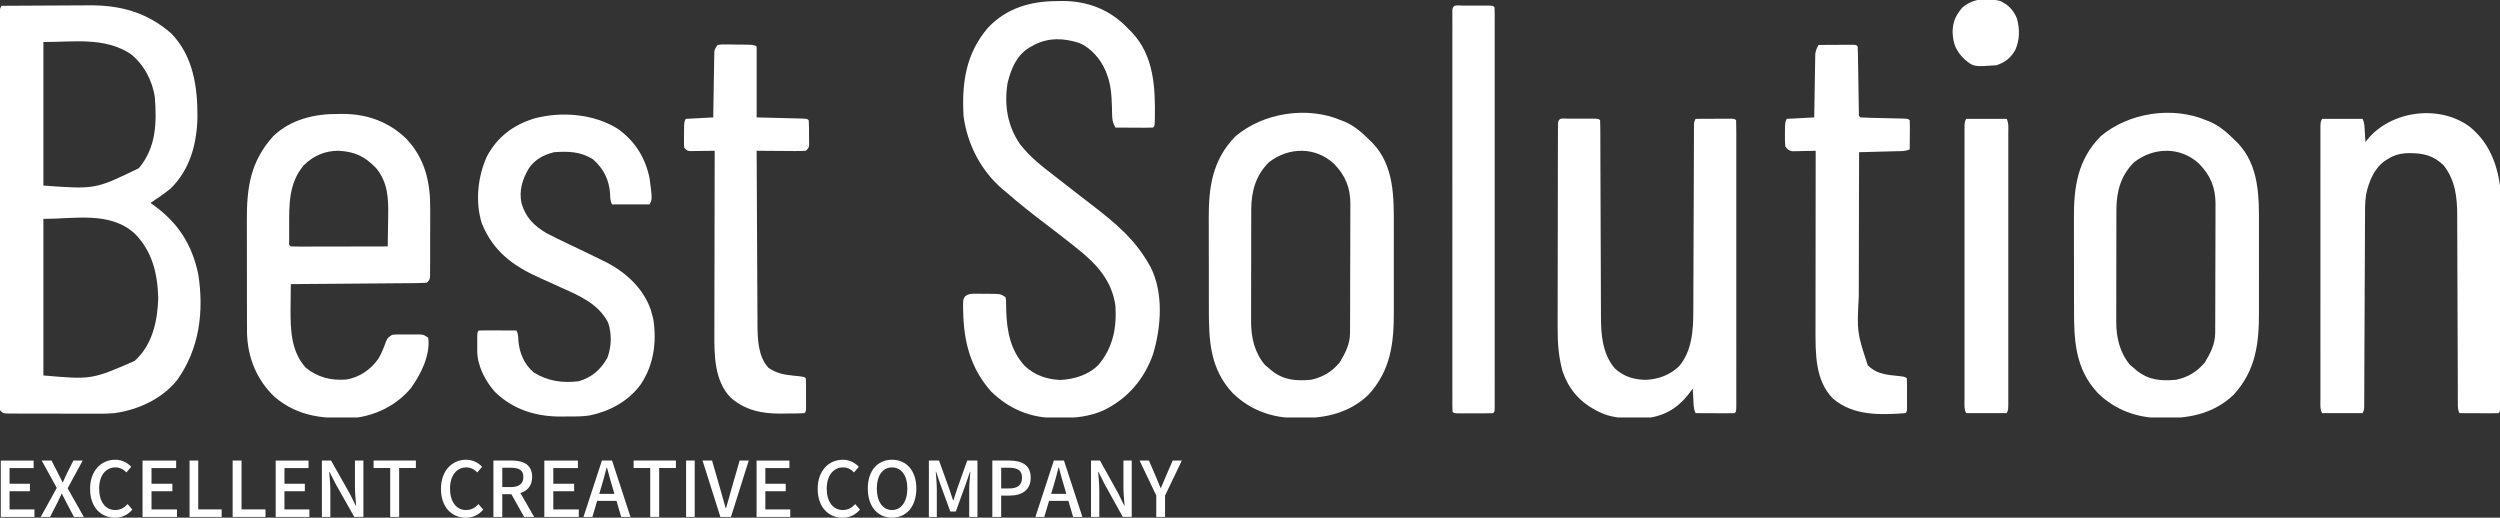
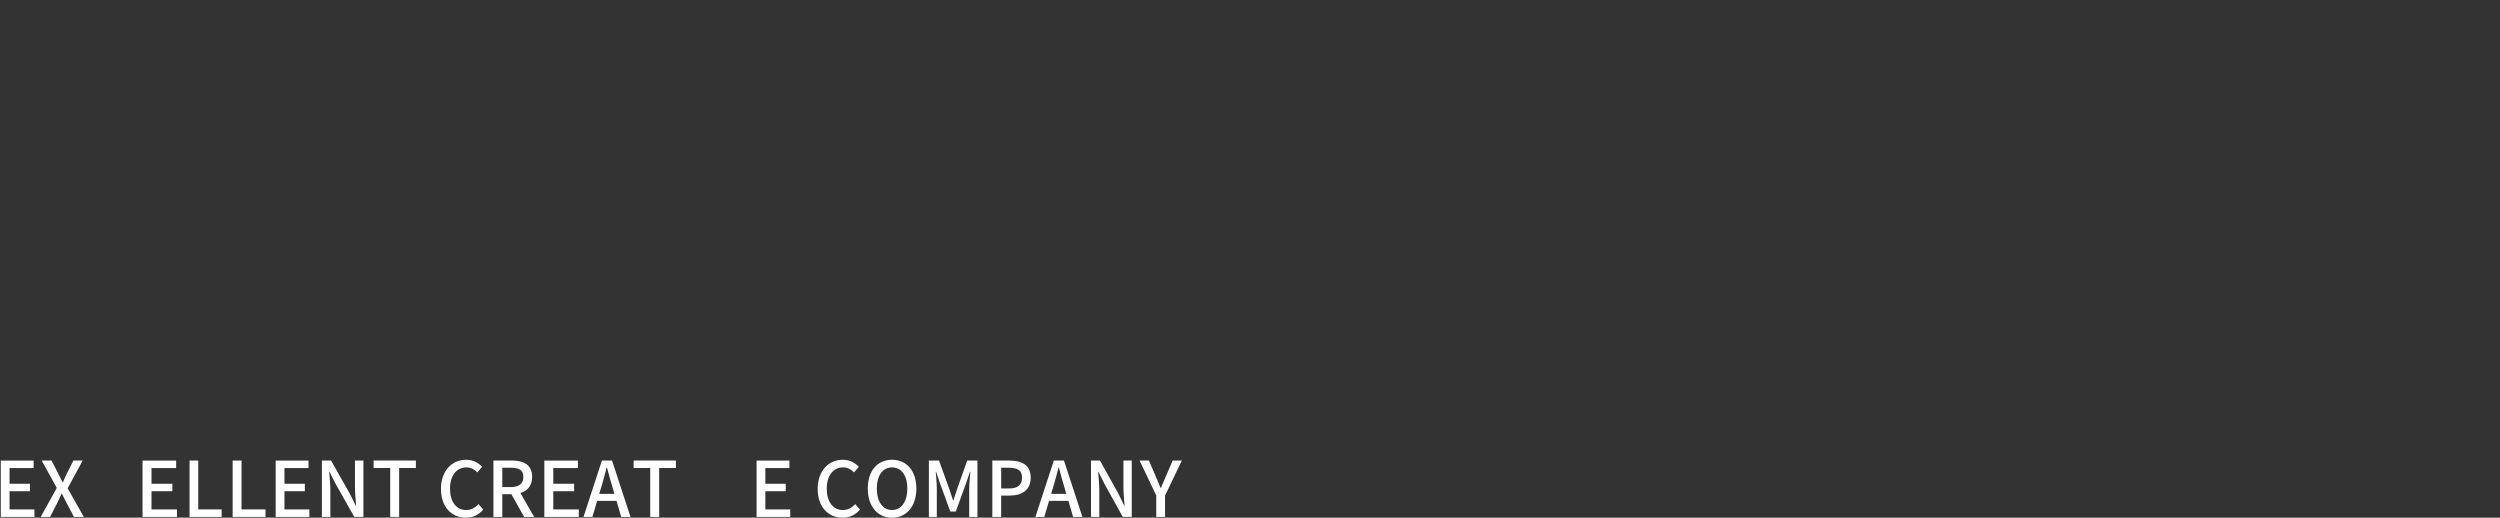
<svg xmlns="http://www.w3.org/2000/svg" width="3192" height="661" xml:space="preserve" overflow="hidden">
  <rect width="100%" height="100%" fill="#333333" stroke="none" />
  <defs>
    <clipPath id="clip0">
      <rect x="829" y="971" width="3192" height="661" />
    </clipPath>
    <clipPath id="clip1">
-       <rect x="829" y="971" width="3192" height="533" />
-     </clipPath>
+       </clipPath>
    <clipPath id="clip2">
      <rect x="829" y="971" width="3192" height="533" />
    </clipPath>
    <clipPath id="clip3">
      <rect x="829" y="971" width="3192" height="533" />
    </clipPath>
  </defs>
  <g clip-path="url(#clip0)" transform="translate(-829 -971)">
    <path d="M830 1559.07 871.933 1559.07 871.933 1568.63 841.189 1568.63 841.189 1588.65 867.217 1588.65 867.217 1598.21 841.189 1598.21 841.189 1621.44 873 1621.44 873 1631 830 1631 830 1559Z" fill="#FFFFFF" fill-rule="evenodd" />
    <path d="M901.477 1593.9 882.217 1559 894.768 1559 903.424 1575.89C905.163 1579.21 906.727 1582.45 908.882 1586.75L909.369 1586.75C911.212 1582.45 912.568 1579.21 914.237 1575.89L922.72 1559 934.609 1559 915.349 1594.46 936 1631 923.45 1631 913.993 1613.13C912.151 1609.43 910.308 1605.8 908.048 1601.4L907.666 1601.4C905.719 1605.8 903.876 1609.43 902.103 1613.13L892.96 1631 881 1631 901.547 1593.87Z" fill="#FFFFFF" fill-rule="evenodd" />
-     <path d="M944 1595.24C944 1571.96 958.176 1558 976.234 1558 985.176 1558 992.143 1562.26 996.51 1567.01L990.41 1574.18C986.736 1570.4 982.265 1567.77 976.442 1567.77 964.103 1567.77 955.576 1578.06 955.576 1594.83 955.576 1611.59 963.548 1622.2 976.165 1622.2 982.75 1622.2 987.706 1619.29 991.969 1614.64L998 1621.71C992.281 1628.29 985.003 1632 975.783 1632 957.829 1632 944.034 1618.63 944.034 1595.24Z" fill="#FFFFFF" fill-rule="evenodd" />
    <path d="M1011 1559.07 1053.91 1559.07 1053.91 1568.63 1022.45 1568.63 1022.45 1588.65 1049.08 1588.65 1049.08 1598.21 1022.45 1598.21 1022.45 1621.44 1055 1621.44 1055 1631 1011 1631 1011 1559Z" fill="#FFFFFF" fill-rule="evenodd" />
    <path d="M1071 1559.03 1082.11 1559.03 1082.11 1621.44 1112 1621.44 1112 1631 1071.03 1631 1071.03 1559Z" fill="#FFFFFF" fill-rule="evenodd" />
    <path d="M1126 1559.03 1137.38 1559.03 1137.38 1621.44 1168 1621.44 1168 1631 1126.04 1631 1126.04 1559Z" fill="#FFFFFF" fill-rule="evenodd" />
    <path d="M1181 1559.07 1222.93 1559.07 1222.93 1568.63 1192.19 1568.63 1192.19 1588.65 1218.22 1588.65 1218.22 1598.21 1192.19 1598.21 1192.19 1621.44 1224 1621.44 1224 1631 1181 1631 1181 1559Z" fill="#FFFFFF" fill-rule="evenodd" />
    <path d="M1240 1559 1251.67 1559 1275.61 1601.26 1283.18 1616.5 1283.68 1616.5C1283.08 1609.07 1282.2 1600.39 1282.2 1592.58L1282.2 1559 1293 1559 1293 1630.97 1281.33 1630.97 1257.39 1588.6 1249.81 1573.57 1249.32 1573.57C1249.92 1581 1250.8 1589.3 1250.8 1597.11L1250.8 1631 1240 1631 1240 1559.03Z" fill="#FFFFFF" fill-rule="evenodd" />
    <path d="M1327.26 1568.56 1306 1568.56 1306 1559 1360 1559 1360 1568.56 1338.64 1568.56 1338.64 1631 1327.22 1631 1327.22 1568.56Z" fill="#FFFFFF" fill-rule="evenodd" />
    <path d="M1392 1595.24C1392 1571.96 1406.18 1558 1424.23 1558 1433.18 1558 1440.14 1562.26 1444.51 1567.01L1438.41 1574.18C1434.74 1570.4 1430.26 1567.77 1424.44 1567.77 1412.1 1567.77 1403.58 1578.06 1403.58 1594.83 1403.58 1611.59 1411.55 1622.2 1424.16 1622.2 1430.75 1622.2 1435.71 1619.29 1439.97 1614.64L1446 1621.71C1440.28 1628.29 1433 1632 1423.78 1632 1405.83 1632 1392.03 1618.63 1392.03 1595.24Z" fill="#FFFFFF" fill-rule="evenodd" />
    <path d="M1459 1559 1482.51 1559C1497.35 1559 1508.46 1564.37 1508.46 1579.9 1508.46 1591.02 1502.5 1597.69 1493.45 1600.51L1511 1631 1498.22 1631 1481.92 1601.98 1470.32 1601.98 1470.32 1631 1459 1631ZM1481.15 1592.91C1491.6 1592.91 1497.24 1588.62 1497.24 1579.93 1497.24 1571.24 1491.6 1568.21 1481.15 1568.21L1470.32 1568.21 1470.32 1592.91Z" fill="#FFFFFF" fill-rule="evenodd" />
    <path d="M1524 1559.07 1566.91 1559.07 1566.91 1568.63 1535.45 1568.63 1535.45 1588.65 1562.08 1588.65 1562.08 1598.21 1535.45 1598.21 1535.45 1621.44 1568 1621.44 1568 1631 1524 1631 1524 1559Z" fill="#FFFFFF" fill-rule="evenodd" />
    <path d="M1597.54 1559 1610.46 1559 1634 1631 1622.14 1631 1616.15 1610.49 1591.44 1610.49 1585.37 1631 1574 1631ZM1594.06 1601.59 1613.46 1601.59 1610.67 1591.93C1608.26 1584.12 1606.12 1576.09 1604.02 1568L1603.53 1568C1601.5 1576.2 1599.3 1584.12 1596.99 1591.93L1594.09 1601.59Z" fill="#FFFFFF" fill-rule="evenodd" />
    <path d="M1659.26 1568.56 1638 1568.56 1638 1559 1692 1559 1692 1568.56 1670.64 1568.56 1670.64 1631 1659.22 1631 1659.22 1568.56Z" fill="#FFFFFF" fill-rule="evenodd" />
-     <path d="M1705 1559 1716 1559 1716 1631 1705 1631Z" fill="#FFFFFF" fill-rule="evenodd" />
-     <path d="M1726.04 1559 1738.15 1559 1748.9 1596.33C1751.36 1604.52 1753.05 1611.57 1755.52 1619.87L1756.01 1619.87C1758.58 1611.57 1760.24 1604.52 1762.63 1596.33L1773.38 1559 1785 1559 1762.32 1631 1748.79 1631 1726 1559Z" fill="#FFFFFF" fill-rule="evenodd" />
    <path d="M1795 1559.07 1836.93 1559.07 1836.93 1568.63 1806.19 1568.63 1806.19 1588.65 1832.22 1588.65 1832.22 1598.21 1806.19 1598.21 1806.19 1621.44 1838 1621.44 1838 1631 1795 1631 1795 1559Z" fill="#FFFFFF" fill-rule="evenodd" />
    <path d="M1873 1595.24C1873 1571.96 1887.18 1558 1905.23 1558 1914.18 1558 1921.14 1562.26 1925.51 1567.01L1919.41 1574.18C1915.74 1570.4 1911.26 1567.77 1905.44 1567.77 1893.1 1567.77 1884.58 1578.06 1884.58 1594.83 1884.58 1611.59 1892.55 1622.2 1905.16 1622.2 1911.75 1622.2 1916.71 1619.29 1920.97 1614.64L1927 1621.71C1921.28 1628.29 1914 1632 1904.78 1632 1886.83 1632 1873.03 1618.63 1873.03 1595.24Z" fill="#FFFFFF" fill-rule="evenodd" />
    <path d="M1937 1594.76C1937 1571.75 1949.68 1558 1967.95 1558 1986.22 1558 1999 1571.79 1999 1594.76 1999 1617.73 1986.22 1632 1967.95 1632 1949.68 1632 1937 1617.73 1937 1594.76ZM1987.5 1594.76C1987.5 1577.99 1979.76 1567.8 1967.95 1567.8 1956.14 1567.8 1948.5 1577.99 1948.5 1594.76 1948.5 1611.53 1956.14 1622.2 1967.95 1622.2 1979.76 1622.2 1987.5 1611.42 1987.5 1594.76Z" fill="#FFFFFF" fill-rule="evenodd" />
    <path d="M2015 1559 2027.94 1559 2041.09 1595.42C2042.76 1600.2 2044.23 1605.08 2045.86 1609.86L2046.35 1609.86C2048.02 1605.08 2049.38 1600.2 2051.01 1595.42L2063.95 1559 2077 1559 2077 1631 2066.49 1631 2066.49 1595.45C2066.49 1589 2067.36 1579.72 2067.95 1573.2L2067.57 1573.2 2061.83 1589.8 2049.38 1624.09 2042.35 1624.09 2029.79 1589.8 2024.15 1573.2 2023.77 1573.2C2024.25 1579.76 2025.12 1589.03 2025.12 1595.45L2025.12 1631 2015 1631Z" fill="#FFFFFF" fill-rule="evenodd" />
    <path d="M2096.03 1559.03 2117.69 1559.03C2133.62 1559.03 2145 1564.62 2145 1580.8 2145 1596.99 2133.62 1603.76 2118.07 1603.76L2107.28 1603.76 2107.28 1631 2096 1631 2096 1559ZM2117.03 1594.69C2128.48 1594.69 2133.93 1590.29 2133.93 1580.8 2133.93 1571.31 2128 1568.21 2116.65 1568.21L2107.31 1568.21 2107.31 1594.69Z" fill="#FFFFFF" fill-rule="evenodd" />
    <path d="M2174.54 1559 2187.46 1559 2211 1631 2199.14 1631 2193.15 1610.49 2168.44 1610.49 2162.37 1631 2151 1631ZM2171.06 1601.59 2190.46 1601.59 2187.67 1591.93C2185.26 1584.12 2183.12 1576.09 2181.02 1568L2180.53 1568C2178.5 1576.2 2176.3 1584.12 2173.99 1591.93L2171.09 1601.59Z" fill="#FFFFFF" fill-rule="evenodd" />
    <path d="M2222 1559 2233.45 1559 2256.94 1601.26 2264.37 1616.5 2264.85 1616.5C2264.27 1609.07 2263.41 1600.39 2263.41 1592.58L2263.41 1559 2274 1559 2274 1630.97 2262.55 1630.97 2239.06 1588.6 2231.63 1573.57 2231.15 1573.57C2231.73 1581 2232.59 1589.3 2232.59 1597.11L2232.59 1631 2222 1631 2222 1559.03Z" fill="#FFFFFF" fill-rule="evenodd" />
    <path d="M2305.36 1603.74 2284 1559 2295.97 1559 2304.19 1578.16C2306.39 1583.54 2308.43 1588.53 2310.84 1594.01L2311.22 1594.01C2313.54 1588.53 2315.85 1583.54 2317.99 1578.16L2326.3 1559 2338 1559 2316.54 1603.74 2316.54 1631 2305.32 1631 2305.32 1603.74Z" fill="#FFFFFF" fill-rule="evenodd" />
    <g clip-path="url(#clip1)">
      <g clip-path="url(#clip2)">
        <g clip-path="url(#clip3)">
          <path d="M0 0C17.858-0.129 35.715-0.227 53.573-0.287 61.868-0.316 70.163-0.355 78.457-0.418 86.482-0.479 94.507-0.512 102.532-0.526 105.573-0.536 108.614-0.556 111.655-0.586 151.706-0.968 185.979 8.342 216.709 35.133 244.97 64.057 250.509 103.646 250.249 142.2 249.464 175.977 240.927 208.258 216.125 232.75 207.885 239.443 199.117 245.378 190.264 251.222 191.671 252.208 193.078 253.194 194.528 254.21 225.52 276.573 243.321 304.237 251.222 341.736 258.821 389.47 252.826 436.861 224.474 476.735 205.074 501.02 174.311 514.977 144.083 519.069 132.936 519.977 121.749 519.809 110.574 519.74 107.43 519.74 104.287 519.74 101.144 519.743 94.618 519.743 88.092 519.724 81.566 519.69 73.192 519.648 64.82 519.648 56.447 519.66 49.984 519.666 43.522 519.654 37.06 519.636 33.97 519.629 30.879 519.626 27.789 519.629 23.497 519.63 19.205 519.607 14.913 519.577 12.999 519.584 12.999 519.584 11.046 519.591 2.27 519.492 2.27 519.492-1.847 515.375-2.308 511.639-2.308 511.639-2.307 506.94-2.315 505.152-2.324 503.365-2.333 501.523-2.323 499.545-2.314 497.568-2.304 495.53-2.308 493.44-2.313 491.35-2.317 489.197-2.328 482.146-2.312 475.095-2.296 468.044-2.296 463.008-2.301 457.972-2.307 452.936-2.316 440.65-2.305 428.364-2.288 416.077-2.269 401.781-2.269 387.485-2.27 373.189-2.271 347.688-2.254 322.187-2.227 296.686-2.201 271.918-2.188 247.151-2.19 222.384-2.19 220.858-2.19 219.333-2.19 217.762-2.19 216.239-2.19 214.716-2.19 213.147-2.191 184.984-2.18 156.82-2.164 128.657-2.158 118.682-2.156 108.708-2.155 98.733-2.154 86.584-2.146 74.435-2.129 62.286-2.12 56.083-2.116 49.88-2.117 43.677-2.118 36.964-2.108 30.252-2.094 23.539-2.097 21.562-2.1 19.584-2.103 17.546-2.097 15.759-2.091 13.972-2.085 12.13-2.084 10.579-2.082 9.028-2.081 7.43-1.847 3.694-1.847 3.694 0 0ZM53.569 46.181C53.569 106.529 53.569 166.878 53.569 229.056 119.92 233.874 119.92 233.874 175.486 206.889 197.535 180.529 198.457 149.19 195.806 116.375 192.873 95.402 181.357 73.896 164.403 60.958 130.978 39.675 92.234 46.181 53.569 46.181ZM53.569 271.542C53.569 337.377 53.569 403.212 53.569 471.042 115.125 476.375 115.125 476.375 169.944 452.569 171.216 451.372 172.488 450.174 173.798 448.94 193.538 428.649 199.4 399.903 200.193 372.331 199.346 341.405 192.629 312.999 170.45 290.468 138.658 261.508 93.786 271.542 53.569 271.542Z" fill="#FFFFFF" transform="matrix(1 0 0 1.002 830.847 978.403)" />
          <path d="M0 0C2.063-0.038 4.127-0.076 6.252-0.115 37.166-0.259 64.942 9.648 87.31 31.432 89.296 33.475 89.296 33.475 91.322 35.559 92.494 36.693 93.665 37.826 94.872 38.994 123.946 69.097 125.614 109.604 125.012 148.932 124.819 159.076 124.819 159.076 122.725 161.17 119.166 161.332 115.601 161.368 112.038 161.351 108.797 161.342 108.797 161.342 105.49 161.332 103.215 161.317 100.94 161.302 98.596 161.286 95.172 161.273 95.172 161.273 91.679 161.26 86.018 161.238 80.358 161.208 74.697 161.17 71.439 155.526 70.529 151.374 70.433 144.884 70.369 142.324 70.369 142.324 70.304 139.712 70.25 137.018 70.25 137.018 70.194 134.27 69.712 119.806 69.028 106.419 63.614 92.823 63.145 91.558 62.675 90.294 62.192 88.991 55.859 74.272 43.636 59.661 28.668 53.432 9.356 47.164-10.187 46.205-28.704 55.597-29.938 56.3-31.171 57.002-32.442 57.726-33.599 58.371-34.756 59.016-35.949 59.681-52.007 69.814-58.629 86.641-63.022 104.339-67.506 132.185-63.334 158.736-47.27 182.204-34.736 198.36-19.037 210.675-2.902 222.983 2.513 227.129 7.885 231.329 13.262 235.525 23.441 243.466 33.64 251.379 43.897 259.219 73.053 281.533 98.897 302.634 117.183 334.809 117.998 336.226 118.812 337.643 119.651 339.102 136.393 372.146 133.058 415.945 122.602 450.26 111.085 482.493 89.8 506.988 58.808 521.833 40.919 529.393 24.185 531.248 4.849 531.192 1.804 531.236 1.804 531.236-1.302 531.282-33.521 531.301-61.059 519.915-84.164 497.365-110.449 467.763-119.104 433.62-119.723 395.075-119.763 393.6-119.803 392.126-119.843 390.607-119.903 380.068-119.903 380.068-117.055 375.962-112.555 372.777-109.564 372.912-104.079 372.93-101.268 372.931-101.268 372.931-98.401 372.933-96.446 372.963-94.491 372.993-92.477 373.023-90.522 373.017-88.567 373.012-86.552 373.005-71.974 373.107-71.974 373.107-65.692 377.295-64.981 380.754-64.981 380.754-64.941 384.958-64.905 386.5-64.869 388.042-64.831 389.631-64.8 392.097-64.8 392.097-64.768 394.613-63.931 420.511-59.288 445.334-41.021 464.988-28.265 476.835-12.693 482.218 4.661 482.767 22.096 481.848 39.713 476.449 52.53 464.115 71.428 442.014 76.431 416.849 74.697 388.378 70.159 355.488 49.768 334.099 24.822 314.49 22.941 312.992 21.06 311.494 19.122 309.951 7.706 300.89-3.849 292.027-15.473 283.236-32.029 270.704-48.209 257.955-63.845 244.295-66.273 242.302-66.273 242.302-68.751 240.269-96.818 216.62-114.456 182.709-119.261 146.392-121.587 104.085-116.387 66.803-87.859 33.712-63.9 8.682-33.678 0.152 0 0Z" fill="#FFFFFF" transform="matrix(1 0 0 1.002 2178.51 972.388)" />
-           <path d="M0 0C2.005-0.021 4.01-0.043 6.076-0.065 36.657 0.045 64.47 10.153 86.61 31.641 110.477 57.007 117.297 86.822 117.046 120.95 117.045 123.56 117.046 126.17 117.049 128.78 117.049 134.198 117.03 139.615 116.996 145.033 116.954 151.982 116.953 158.93 116.966 165.878 116.972 171.244 116.96 176.609 116.941 181.975 116.934 184.54 116.932 187.104 116.935 189.669 116.936 193.231 116.91 196.794 116.882 200.356 116.87 203.394 116.87 203.394 116.857 206.493 116.375 211.276 116.375 211.276 112.681 214.97 107.174 215.373 101.833 215.546 96.322 215.559 94.627 215.578 92.933 215.597 91.188 215.616 85.571 215.673 79.954 215.704 74.336 215.735 70.448 215.77 66.561 215.806 62.673 215.844 52.427 215.939 42.181 216.012 31.934 216.08 21.484 216.154 11.034 216.249 0.584 216.341-19.93 216.52-40.444 216.676-60.958 216.818-61.051 223.973-61.117 231.128-61.161 238.284-61.188 241.88-61.235 245.476-61.283 249.072-61.416 275.219-60.517 302.846-41.909 323.257-26.615 335.754-9.386 339.924 9.979 338.381 26.963 335.545 40.771 325.882 50.748 312.101 54.951 304.996 57.888 297.538 60.699 289.79 62.806 285.165 62.806 285.165 68.347 281.47 72.619 280.992 72.619 280.992 77.583 280.98 79.374 280.975 81.165 280.97 83.01 280.965 84.876 280.98 86.743 280.994 88.667 281.009 90.534 280.994 92.4 280.98 94.324 280.965 97.01 280.973 97.01 280.973 99.75 280.98 101.388 280.984 103.027 280.988 104.714 280.992 108.986 281.47 108.986 281.47 114.528 285.165 117.39 307.585 105 331.888 92.231 349.572 74.9 370.01 50.522 382.949 24.014 386.762-15.177 389.213-50.702 386.903-81.74 360.439-104.462 338.833-115.971 310.652-116.857 279.367-116.884 276.077-116.891 272.787-116.882 269.497-116.892 267.68-116.901 265.863-116.911 263.991-116.936 258.048-116.935 252.106-116.931 246.164-116.938 241.989-116.946 237.814-116.955 233.64-116.968 224.912-116.968 216.185-116.958 207.458-116.947 196.334-116.979 185.212-117.022 174.089-117.049 165.472-117.05 156.856-117.045 148.239-117.046 144.141-117.055 140.043-117.074 135.945-117.243 93.825-112.615 60.638-83.363 28.271-60.904 6.729-30.159-0.322 0 0ZM-44.42 65.36C-63.519 88.132-63.128 114.779-63.036 143.044-63.044 145.324-63.051 147.604-63.058 149.953-63.056 152.114-63.053 154.275-63.051 156.502-63.049 158.464-63.047 160.426-63.045 162.448-63.313 166.847-63.313 166.847-60.958 168.79-57.105 168.964-53.245 169.007-49.388 169-48.18 169-46.973 169-45.729 169-41.721 168.999-37.713 168.985-33.705 168.97-30.932 168.967-28.16 168.964-25.388 168.962-18.078 168.955-10.769 168.937-3.459 168.917 3.994 168.898 11.448 168.889 18.902 168.88 33.536 168.86 48.171 168.829 62.806 168.79 62.99 159.428 63.123 150.068 63.211 140.705 63.248 137.529 63.298 134.353 63.363 131.177 63.814 108.352 63.273 87.581 48.028 69.04 33.216 53.788 21.057 48.108-0.094 46.888-17.309 46.842-32.079 53.254-44.42 65.36Z" fill="#FFFFFF" transform="matrix(1 0 0 1.002 1261.25 1116.51)" />
          <path d="M0 0C1.645 0.648 3.291 1.295 4.986 1.963 17.678 7.56 27.192 16.142 36.944 25.861 37.99 26.864 39.035 27.866 40.112 28.899 67.86 57.972 67.357 97.976 67.236 135.374 67.24 139.497 67.245 143.62 67.252 147.742 67.26 156.339 67.249 164.935 67.222 173.531 67.191 184.484 67.209 195.437 67.242 206.39 67.262 214.889 67.256 223.388 67.242 231.888 67.238 235.924 67.242 239.96 67.255 243.996 67.357 284.361 63.299 318.515 35.047 349.543 11.496 372.261-18.93 379.7-50.799 379.373-52.892 379.395-54.985 379.416-57.141 379.438-88.02 379.332-115.937 369.468-138.332 347.732-167.609 316.616-168.968 280.376-168.898 239.865-168.907 235.534-168.916 231.203-168.927 226.872-168.944 217.827-168.94 208.782-168.921 199.736-168.9 188.212-168.937 176.688-168.991 165.163-169.025 156.228-169.025 147.293-169.014 138.358-169.014 134.112-169.025 129.866-169.048 125.62-169.236 85.199-164.533 50.446-134.847 20.319-99.281-9.747-43.224-18.378 0 0ZM-92.361 53.569C-109.129 70.337-114.669 90.466-114.799 113.669-114.798 115.165-114.797 116.661-114.796 118.203-114.802 119.815-114.809 121.426-114.815 123.087-114.832 128.385-114.836 133.683-114.838 138.982-114.844 142.688-114.85 146.394-114.857 150.1-114.868 157.859-114.871 165.618-114.87 173.377-114.87 183.283-114.895 193.189-114.927 203.096-114.948 210.749-114.951 218.401-114.95 226.054-114.952 229.705-114.961 233.355-114.975 237.006-114.993 242.128-114.988 247.25-114.976 252.372-114.987 253.857-114.997 255.342-115.008 256.872-114.898 277.082-110.562 295.978-97.326 311.719-94.868 313.776-94.868 313.776-92.361 315.875-91.235 316.825-90.109 317.775-88.948 318.754-73.535 331.138-58.164 332.308-38.792 330.653-23.632 327.57-11.736 320.391-1.847 308.486 5.343 296.678 11.286 285.079 11.343 271.083 11.353 269.53 11.364 267.977 11.375 266.376 11.377 264.687 11.379 262.999 11.381 261.258 11.39 259.467 11.399 257.676 11.409 255.831 11.436 249.903 11.448 243.975 11.459 238.046 11.469 233.918 11.48 229.79 11.491 225.662 11.51 217 11.521 208.339 11.527 199.677 11.537 188.608 11.582 177.541 11.634 166.472 11.669 157.94 11.678 149.408 11.681 140.875 11.687 136.797 11.701 132.719 11.726 128.64 11.757 122.916 11.754 117.192 11.742 111.467 11.759 109.801 11.776 108.134 11.793 106.417 11.658 85.543 5.429 70.422-9.027 55.518-32.608 33.373-67.24 33.852-92.361 53.569Z" fill="#FFFFFF" transform="matrix(1 0 0 1.002 3646.01 1124.61)" />
          <path d="M0 0C1.645 0.648 3.291 1.295 4.986 1.963 17.678 7.56 27.192 16.142 36.944 25.861 37.99 26.864 39.035 27.866 40.112 28.899 67.86 57.972 67.357 97.976 67.236 135.374 67.24 139.497 67.245 143.62 67.252 147.742 67.26 156.339 67.249 164.935 67.222 173.531 67.191 184.484 67.209 195.437 67.242 206.39 67.262 214.889 67.256 223.388 67.242 231.888 67.238 235.924 67.242 239.96 67.255 243.996 67.357 284.361 63.299 318.515 35.047 349.543 11.496 372.261-18.93 379.7-50.799 379.373-52.892 379.395-54.985 379.416-57.141 379.438-88.02 379.332-115.937 369.468-138.332 347.732-167.609 316.616-168.968 280.376-168.898 239.865-168.907 235.534-168.916 231.203-168.927 226.872-168.944 217.827-168.94 208.782-168.921 199.736-168.9 188.212-168.937 176.688-168.991 165.163-169.025 156.228-169.025 147.293-169.014 138.358-169.014 134.112-169.025 129.866-169.048 125.62-169.236 85.199-164.533 50.446-134.847 20.319-99.281-9.747-43.224-18.378 0 0ZM-92.361 53.569C-109.129 70.337-114.669 90.466-114.799 113.669-114.798 115.165-114.797 116.661-114.796 118.203-114.802 119.815-114.809 121.426-114.815 123.087-114.832 128.385-114.836 133.683-114.838 138.982-114.844 142.688-114.85 146.394-114.857 150.1-114.868 157.859-114.871 165.618-114.87 173.377-114.87 183.283-114.895 193.189-114.927 203.096-114.948 210.749-114.951 218.401-114.95 226.054-114.952 229.705-114.961 233.355-114.975 237.006-114.993 242.128-114.988 247.25-114.976 252.372-114.987 253.857-114.997 255.342-115.008 256.872-114.898 277.082-110.562 295.978-97.326 311.719-94.868 313.776-94.868 313.776-92.361 315.875-91.235 316.825-90.109 317.775-88.948 318.754-73.535 331.138-58.164 332.308-38.792 330.653-23.632 327.57-11.736 320.391-1.847 308.486 5.343 296.678 11.286 285.079 11.343 271.083 11.353 269.53 11.364 267.977 11.375 266.376 11.377 264.687 11.379 262.999 11.381 261.258 11.39 259.467 11.399 257.676 11.409 255.831 11.436 249.903 11.448 243.975 11.459 238.046 11.469 233.918 11.48 229.79 11.491 225.662 11.51 217 11.521 208.339 11.527 199.677 11.537 188.608 11.582 177.541 11.634 166.472 11.669 157.94 11.678 149.408 11.681 140.875 11.687 136.797 11.701 132.719 11.726 128.64 11.757 122.916 11.754 117.192 11.742 111.467 11.759 109.801 11.776 108.134 11.793 106.417 11.658 85.543 5.429 70.422-9.027 55.518-32.608 33.373-67.24 33.852-92.361 53.569Z" fill="#FFFFFF" transform="matrix(1 0 0 1.002 2541.38 1124.61)" />
          <path d="M0 0C23.781 19.334 34.443 45.014 38.763 75.022 38.925 79.106 38.996 83.195 38.997 87.282 39.005 90.938 39.005 90.938 39.013 94.668 39.01 97.346 39.006 100.025 39.002 102.703 39.004 105.541 39.008 108.379 39.012 111.217 39.02 118.902 39.017 126.588 39.011 134.274 39.006 142.315 39.011 150.356 39.014 158.397 39.017 171.89 39.012 185.382 39.004 198.874 38.994 214.492 38.997 230.11 39.007 245.728 39.015 259.132 39.017 272.535 39.012 285.939 39.009 293.948 39.008 301.956 39.015 309.965 39.02 317.483 39.016 325.002 39.005 332.521 39.003 335.287 39.004 338.054 39.008 340.82 39.013 344.581 39.005 348.341 38.997 352.101 38.996 355.264 38.996 355.264 38.995 358.492 38.763 363.188 38.763 363.188 36.916 365.036 33.222 365.197 29.522 365.233 25.825 365.216 23.581 365.21 21.337 365.204 19.024 365.198 16.661 365.182 14.298 365.167 11.863 365.151 9.492 365.143 7.122 365.134 4.679 365.126-1.2 365.104-7.08 365.073-12.959 365.036-15.435 360.085-15.048 356.283-15.062 350.737-15.072 348.479-15.082 346.222-15.092 343.895-15.094 341.379-15.096 338.863-15.098 336.347-15.107 333.707-15.116 331.067-15.126 328.427-15.147 322.731-15.163 317.036-15.175 311.34-15.194 302.317-15.232 293.294-15.273 284.271-15.387 258.609-15.487 232.946-15.548 207.284-15.582 193.119-15.636 178.954-15.711 164.789-15.749 157.299-15.778 149.809-15.782 142.319-15.786 135.256-15.816 128.194-15.864 121.132-15.877 118.555-15.882 115.979-15.875 113.403-15.827 90.025-18.338 68.029-33.279 49.161-46.39 36.547-59.718 33.63-77.525 33.707-88.339 33.978-96.324 35.836-105.321 41.772-106.468 42.491-107.616 43.21-108.798 43.951-122.348 53.864-128.83 70.572-132.252 86.526-133.846 97.027-133.585 107.634-133.589 118.233-133.603 120.886-133.618 123.54-133.636 126.193-133.669 131.875-133.692 137.556-133.705 143.238-133.726 152.218-133.773 161.198-133.824 170.178-133.901 184.369-133.961 198.561-134.013 212.752-134.108 238.206-134.222 263.66-134.356 289.113-134.402 298.046-134.438 306.978-134.465 315.911-134.484 321.451-134.51 326.991-134.538 332.532-134.55 335.107-134.558 337.682-134.563 340.257-134.57 343.761-134.589 347.266-134.609 350.77-134.616 352.734-134.623 354.698-134.63 356.721-134.876 361.341-134.876 361.341-136.723 365.036-153.792 365.036-170.86 365.036-188.446 365.036-191.31 359.307-190.546 353.253-190.527 346.966-190.53 345.465-190.533 343.963-190.536 342.416-190.543 337.356-190.538 332.296-190.532 327.236-190.534 323.62-190.538 320.004-190.542 316.388-190.55 306.545-190.547 296.702-190.541 286.86-190.536 276.578-190.541 266.297-190.543 256.016-190.547 238.748-190.542 221.479-190.534 204.211-190.524 184.222-190.527 164.233-190.537 144.244-190.545 127.108-190.547 109.973-190.542 92.837-190.539 82.591-190.538 72.345-190.545 62.099-190.55 52.468-190.546 42.838-190.535 33.207-190.533 29.664-190.534 26.121-190.538 22.578-190.543 17.758-190.537 12.938-190.527 8.119-190.531 6.702-190.536 5.285-190.54 3.825-190.504-5.834-190.504-5.834-188.446-9.95-171.377-9.95-154.309-9.95-136.723-9.95-133.988-4.48-134.224 0.828-133.837 6.905-133.605 10.456-133.605 10.456-133.368 14.078-133.256 15.902-133.144 17.726-133.029 19.605-132.331 18.688-131.633 17.772-130.915 16.827-100.697-20.468-39.039-28.709 0 0Z" fill="#FFFFFF" transform="matrix(1 0 0 1.002 3982.24 1132.73)" />
          <path d="M0 0C2.236-0.002 4.472-0.005 6.776-0.007 9.131-7.21525e-05 11.486 0.007 13.912 0.014 17.444 0.004 17.444 0.004 21.048-0.007 24.402-0.004 24.402-0.004 27.824 0 29.892 0.002 31.96 0.004 34.091 0.006 38.849 0.245 38.849 0.245 40.697 2.093 40.885 5.568 40.943 9.051 40.952 12.532 40.962 14.8 40.972 17.068 40.982 19.405 40.984 21.943 40.986 24.48 40.988 27.017 40.997 29.672 41.006 32.327 41.016 34.982 41.037 40.716 41.053 46.45 41.065 52.184 41.084 61.27 41.122 70.355 41.163 79.44 41.277 105.283 41.377 131.125 41.438 156.967 41.472 171.227 41.526 185.487 41.601 199.747 41.639 207.287 41.668 214.828 41.672 222.368 41.676 229.483 41.706 236.596 41.754 243.71 41.767 246.303 41.772 248.897 41.765 251.49 41.717 275.036 43.577 299.142 59.169 317.968 70.874 328.753 83.662 332.64 99.368 332.796 115.465 331.92 129.334 326.812 141.255 315.774 158.09 296.245 159.745 269.27 159.688 244.742 159.702 242.105 159.718 239.469 159.736 236.833 159.779 229.747 159.789 222.661 159.793 215.575 159.803 208.139 159.846 200.703 159.886 193.267 159.957 179.213 160.002 165.159 160.036 151.105 160.098 125.885 160.204 100.665 160.321 75.446 160.36 66.598 160.389 57.75 160.407 48.903 160.42 43.419 160.44 37.935 160.462 32.452 160.47 29.903 160.476 27.355 160.478 24.807 160.48 21.339 160.495 17.871 160.511 14.403 160.516 12.46 160.521 10.517 160.525 8.516 160.766 3.94 160.766 3.94 162.613 0.245 170.887 0.192 179.161 0.159 187.435 0.13 189.799 0.114 192.162 0.099 194.597 0.083 197.963 0.074 197.963 0.074 201.398 0.065 203.478 0.055 205.557 0.046 207.7 0.036 212.488 0.245 212.488 0.245 214.335 2.093 214.52 6.877 214.584 11.612 214.57 16.398 214.574 18.673 214.574 18.673 214.579 20.993 214.586 26.114 214.58 31.235 214.575 36.356 214.577 40.012 214.58 43.667 214.584 47.322 214.593 57.279 214.589 67.237 214.584 77.194 214.579 87.589 214.583 97.985 214.586 108.38 214.59 125.841 214.585 143.302 214.576 160.763 214.566 180.982 214.57 201.201 214.58 221.42 214.588 238.745 214.589 256.07 214.584 273.396 214.582 283.758 214.581 294.121 214.587 304.484 214.593 314.223 214.589 323.963 214.578 333.703 214.576 337.289 214.576 340.874 214.581 344.46 214.586 349.333 214.579 354.206 214.57 359.079 214.576 361.236 214.576 361.236 214.583 363.437 214.546 373.173 214.546 373.173 212.488 375.231 208.794 375.393 205.095 375.429 201.398 375.412 199.153 375.406 196.909 375.4 194.597 375.394 192.234 375.378 189.87 375.363 187.435 375.347 185.065 375.339 182.694 375.33 180.252 375.322 174.372 375.3 168.493 375.269 162.613 375.231 159.804 369.612 160.075 363.63 159.727 357.452 159.647 356.147 159.567 354.842 159.485 353.498 159.289 350.275 159.103 347.052 158.919 343.829 158.269 344.767 157.619 345.705 156.949 346.672 143.862 364.918 128 376.92 105.349 380.773 83.108 382.299 59.145 383.757 38.849 373.384 36.428 372.177 36.428 372.177 33.957 370.945 13.648 359.784 0.161 343.765-7.331 321.662-12.452 302.973-13.659 285.208-13.531 265.933-13.533 263.038-13.537 260.144-13.543 257.249-13.552 249.477-13.527 241.704-13.496 233.931-13.468 225.774-13.47 217.618-13.469 209.461-13.462 195.796-13.434 182.131-13.392 168.466-13.339 150.907-13.32 133.348-13.312 115.789-13.304 100.68-13.281 85.572-13.256 70.463-13.248 65.606-13.243 60.748-13.238 55.891-13.229 48.287-13.21 40.683-13.183 33.079-13.175 30.283-13.169 27.487-13.168 24.691-13.164 20.891-13.149 17.091-13.132 13.291-13.127 11.16-13.121 9.03-13.116 6.835-12.66-2.06-7.813 0.008 0 0Z" fill="#FFFFFF" transform="matrix(1 0 0 1.002 2831.33 1122.51)" />
          <path d="M0 0C21.757 15.818 34.641 36.485 40.119 62.762 43.58 89.091 43.58 89.091 40.119 96.012 24.27 96.012 8.421 96.012-7.908 96.012-10.299 91.232-10.094 87.383-10.333 82.043-11.76 64.21-18.502 50.731-31.922 38.748-47.534 28.652-63.65 28.183-81.797 29.512-94.776 32.626-106.234 38.695-113.943 49.904-122.105 63.673-126.897 78.347-123.425 94.454-118.073 112.949-107.266 123.406-91.033 132.957-81.788 137.765-72.4 142.244-62.979 146.695-58.063 149.036-53.15 151.383-48.237 153.731-47.033 154.306-45.83 154.88-44.589 155.473-36.271 159.451-27.968 163.46-19.699 167.542-17.689 168.53-15.68 169.518-13.61 170.537 11.075 183.781 32.462 203.619 41.736 230.629 42.493 233.15 43.187 235.691 43.814 238.248 44.152 239.584 44.49 240.92 44.838 242.296 49.462 271.456 45.442 300.272 29.036 325.068 13.192 346.784-10.195 359.39-36.19 364.953-46.264 366.481-56.389 366.311-66.558 366.284-68.748 366.314-70.939 366.343-73.196 366.374-105.081 366.392-133.995 357.536-157.31 335.025-169.778 320.972-179.914 301.598-179.945 282.445-179.948 281.06-179.95 279.675-179.953 278.249-179.945 276.821-179.938 275.394-179.931 273.923-179.938 272.474-179.945 271.025-179.953 269.532-179.934 258.802-179.934 258.802-177.853 256.721-174.294 256.559-170.729 256.523-167.166 256.54-163.925 256.549-163.925 256.549-160.618 256.558-158.343 256.574-156.068 256.589-153.724 256.605-150.3 256.618-150.3 256.618-146.807 256.63-141.146 256.652-135.486 256.683-129.825 256.721-127.55 261.271-127.651 264.686-127.401 269.767-126.031 285.636-119.986 299.813-107.658 310.29-89.362 321.308-71.453 323.884-50.395 321.373-33.174 316.205-22.623 306.805-13.796 291.587-8.514 277.511-7.882 260.544-12.967 246.395-25.232 222.966-48.74 212.718-71.753 202.458-75.669 200.682-79.585 198.904-83.5 197.126-88.829 194.72-94.16 192.321-99.501 189.942-134.12 174.509-159.506 156.11-174.158 120.026-182.71 92.624-179.336 60.417-167.462 34.592-153.986 9.726-133.902-5.188-107.153-13.479-72.205-22.792-30.754-19.428 0 0Z" fill="#FFFFFF" transform="matrix(1 0 0 1.002 1618.28 1135.76)" />
          <path d="M0 0C4.6-0.658 4.6-0.658 10.333-0.606 13.415-0.592 13.415-0.592 16.56-0.577 19.793-0.52 19.793-0.52 23.09-0.462 25.245-0.452 27.4-0.443 29.62-0.433 45.611-0.285 45.611-0.285 49.875 1.847 49.875 31.717 49.875 61.586 49.875 92.361 71.069 92.896 71.069 92.896 92.263 93.41 94.91 93.481 97.558 93.552 100.205 93.624 101.591 93.654 102.978 93.685 104.406 93.716 114.317 93.998 114.317 93.998 116.375 96.055 116.836 101.853 116.717 107.675 116.721 113.489 116.744 115.123 116.767 116.758 116.79 118.442 116.793 120.006 116.797 121.569 116.801 123.179 116.808 124.619 116.816 126.058 116.824 127.541 116.375 131.153 116.375 131.153 112.681 134.847 107.913 135.171 103.346 135.275 98.581 135.208 96.498 135.2 96.498 135.2 94.373 135.192 89.93 135.171 85.489 135.125 81.047 135.078 78.038 135.06 75.029 135.043 72.02 135.028 64.638 134.987 57.257 134.923 49.875 134.847 49.987 165.711 50.131 196.574 50.31 227.438 50.393 241.771 50.466 256.104 50.515 270.437 50.558 282.94 50.62 295.444 50.704 307.948 50.748 314.558 50.783 321.168 50.794 327.779 50.808 335.188 50.864 342.597 50.923 350.006 50.921 352.159 50.918 354.311 50.916 356.529 51.125 375.106 51.684 396.973 64.855 411.317 74.841 418.353 84.87 420.282 96.748 421.398 110.627 422.808 110.627 422.808 112.681 424.861 112.864 427.993 112.922 431.133 112.926 434.27 112.928 436.173 112.931 438.076 112.933 440.036 112.926 442.038 112.919 444.041 112.911 446.104 112.919 448.107 112.926 450.109 112.933 452.173 112.931 454.075 112.928 455.978 112.926 457.938 112.924 459.696 112.922 461.455 112.92 463.267 112.681 467.347 112.681 467.347 110.833 469.194 102.958 469.723 95.057 469.623 87.166 469.656 83.889 469.713 83.889 469.713 80.545 469.772 56.358 469.878 35.135 465.536 16.56 449.279-4.195 427.775-4.274 395.091-4.114 366.992-4.113 364.441-4.113 361.89-4.115 359.338-4.117 352.493-4.095 345.648-4.069 338.802-4.046 331.618-4.044 324.435-4.039 317.251-4.028 303.683-3.998 290.116-3.961 276.548-3.919 261.086-3.899 245.625-3.88 230.163-3.842 198.391-3.777 166.619-3.694 134.847-4.738 134.867-5.782 134.886-6.858 134.906-11.576 134.983-16.294 135.031-21.012 135.078-22.655 135.109-24.298 135.14-25.991 135.172-27.563 135.184-29.134 135.196-30.753 135.208-32.204 135.227-33.655 135.247-35.15 135.267-38.792 134.847-38.792 134.847-42.486 131.153-42.935 127.74-42.935 127.74-42.912 123.648-42.908 122.177-42.905 120.705-42.901 119.189-42.878 117.651-42.856 116.113-42.833 114.528-42.831 112.99-42.83 111.451-42.829 109.866-42.745 98.422-42.745 98.422-40.639 94.208-29.057 93.599-17.475 92.989-5.542 92.361-5.505 89.76-5.468 87.159-5.431 84.479-5.29 74.843-5.126 65.208-4.955 55.572-4.885 51.399-4.82 47.226-4.762 43.053-4.678 37.06-4.571 31.067-4.459 25.075-4.438 23.204-4.417 21.334-4.395 19.407-4.358 17.669-4.321 15.931-4.283 14.14-4.259 12.611-4.234 11.081-4.209 9.504-3.694 5.542-3.694 5.542 0 0Z" fill="#FFFFFF" transform="matrix(1 0 0 1.002 1745.22 1028.37)" />
          <path d="M0 0C7.966-0.053 15.932-0.086 23.898-0.115 26.174-0.131 28.449-0.146 30.793-0.162 34.034-0.171 34.034-0.171 37.341-0.18 40.345-0.195 40.345-0.195 43.409-0.21 48.028 0 48.028 0 49.875 1.847 50.092 4.614 50.184 7.392 50.225 10.167 50.256 11.936 50.287 13.705 50.319 15.528 50.344 17.452 50.369 19.376 50.395 21.358 50.446 24.3 50.446 24.3 50.498 27.301 50.644 35.732 50.768 44.163 50.895 52.593 50.99 58.73 51.096 64.866 51.203 71.003 51.228 72.927 51.253 74.851 51.279 76.833 51.31 78.602 51.34 80.371 51.372 82.194 51.395 83.76 51.419 85.325 51.442 86.938 51.334 90.525 51.334 90.525 53.569 92.361 58.066 92.634 62.518 92.795 67.019 92.881 68.366 92.915 69.712 92.949 71.098 92.984 75.415 93.093 79.732 93.19 84.049 93.285 89.725 93.409 95.401 93.545 101.078 93.689 102.396 93.714 103.714 93.739 105.072 93.765 114.319 94 114.319 94 116.375 96.055 116.535 98.805 116.573 101.563 116.555 104.318 116.546 106.809 116.546 106.809 116.537 109.35 116.514 111.97 116.514 111.97 116.49 114.643 116.482 116.397 116.474 118.151 116.465 119.958 116.443 124.305 116.413 128.653 116.375 133 110.834 135.771 105.071 135.289 98.985 135.432 97.637 135.47 96.29 135.508 94.901 135.548 90.591 135.669 86.281 135.778 81.971 135.886 79.05 135.966 76.13 136.047 73.211 136.128 66.048 136.326 58.885 136.513 51.722 136.694 51.636 166.081 51.571 195.468 51.531 224.854 51.512 238.502 51.486 252.149 51.444 265.797 51.407 277.704 51.383 289.612 51.375 301.519 51.37 307.813 51.359 314.107 51.332 320.4 48.955 366.035 48.955 366.035 62.806 408.236 72.727 417.903 83.095 419.894 96.517 421.282 110.602 422.782 110.602 422.782 112.681 424.861 112.864 427.993 112.922 431.133 112.926 434.27 112.928 436.173 112.931 438.076 112.933 440.036 112.926 442.038 112.919 444.041 112.911 446.104 112.919 448.107 112.926 450.109 112.933 452.173 112.931 454.075 112.928 455.978 112.926 457.938 112.924 459.696 112.922 461.455 112.92 463.267 112.681 467.347 112.681 467.347 110.833 469.194 78.783 471.588 44.249 472.698 18.472 450.722-4.772 427.478-3.887 392.38-3.924 361.719-3.918 359.515-3.911 357.31-3.904 355.039-3.904 352.639-3.905 350.239-3.905 347.766-3.905 341.276-3.895 334.786-3.882 328.296-3.87 321.479-3.869 314.662-3.867 307.846-3.861 294.978-3.846 282.111-3.827 269.243-3.807 254.577-3.797 239.911-3.787 225.244-3.768 195.112-3.736 164.98-3.694 134.847-7.198 134.944-7.198 134.944-10.773 135.042-13.84 135.094-16.906 135.144-19.973 135.194-21.512 135.24-23.052 135.286-24.638 135.334-26.12 135.352-27.603 135.37-29.13 135.388-30.494 135.417-31.858 135.446-33.263 135.476-38.065 134.656-39.642 133.219-42.486 129.306-42.938 123.883-43.092 118.894-42.948 113.489-42.938 112.047-42.929 110.605-42.919 109.12-42.772 98.475-42.772 98.475-40.639 94.208-29.057 93.599-17.475 92.989-5.542 92.361-5.505 89.826-5.468 87.29-5.431 84.678-5.29 75.273-5.126 65.868-4.955 56.463-4.885 52.392-4.82 48.321-4.762 44.25-4.678 38.399-4.571 32.549-4.459 26.698-4.427 23.967-4.427 23.967-4.395 21.181-4.358 19.481-4.321 17.78-4.283 16.028-4.259 14.535-4.234 13.042-4.209 11.503-3.644 6.987-2.253 3.925 0 0Z" fill="#FFFFFF" transform="matrix(1 0 0 1.002 3150.96 1028.37)" />
          <path d="M0 0C2.236-0.002 4.472-0.005 6.776-0.007 9.131-7.21525e-05 11.486 0.007 13.912 0.014 17.444 0.004 17.444 0.004 21.048-0.007 24.402-0.004 24.402-0.004 27.824 0 29.892 0.002 31.96 0.004 34.091 0.006 38.849 0.245 38.849 0.245 40.697 2.093 40.877 4.845 40.928 7.605 40.929 10.364 40.934 12.161 40.939 13.959 40.944 15.811 40.938 18.809 40.938 18.809 40.931 21.868 40.934 23.973 40.937 26.078 40.94 28.246 40.946 34.114 40.944 39.983 40.938 45.851 40.934 52.17 40.94 58.489 40.945 64.807 40.954 77.196 40.952 89.584 40.947 101.973 40.942 112.036 40.942 122.1 40.944 132.164 40.944 133.594 40.944 135.023 40.945 136.496 40.945 139.4 40.946 142.304 40.947 145.207 40.952 172.468 40.946 199.728 40.936 226.988 40.928 250.405 40.929 273.821 40.937 297.238 40.947 324.397 40.951 351.557 40.946 378.716 40.945 381.609 40.944 384.503 40.944 387.396 40.944 388.82 40.943 390.243 40.943 391.71 40.941 401.768 40.944 411.826 40.948 421.883 40.953 434.132 40.952 446.38 40.942 458.629 40.937 464.884 40.936 471.139 40.942 477.395 40.947 484.161 40.94 490.926 40.931 497.692 40.935 499.691 40.939 501.69 40.944 503.749 40.936 506.445 40.936 506.445 40.929 509.197 40.929 510.76 40.928 512.324 40.928 513.936 40.697 517.468 40.697 517.468 38.849 519.315 35.178 519.499 31.5 519.556 27.824 519.56 25.588 519.562 23.352 519.565 21.048 519.567 18.693 519.56 16.338 519.553 13.912 519.546 11.557 519.553 9.202 519.56 6.776 519.567 3.422 519.564 3.422 519.564 0 519.56-2.068 519.558-4.136 519.556-6.267 519.554-11.026 519.315-11.026 519.315-12.873 517.468-13.053 514.715-13.105 511.955-13.105 509.197-13.11 507.399-13.115 505.601-13.12 503.749-13.116 501.75-13.112 499.751-13.107 497.692-13.11 495.587-13.113 493.482-13.116 491.314-13.122 485.446-13.12 479.577-13.114 473.709-13.11 467.39-13.117 461.072-13.122 454.753-13.13 442.364-13.128 429.976-13.123 417.587-13.119 407.524-13.118 397.46-13.12 387.396-13.12 385.966-13.121 384.537-13.121 383.064-13.121 380.16-13.122 377.257-13.123 374.353-13.128 347.092-13.122 319.832-13.112 292.572-13.104 269.155-13.105 245.739-13.114 222.322-13.123 195.163-13.127 168.004-13.122 140.844-13.121 137.951-13.121 135.057-13.12 132.164-13.12 130.74-13.119 129.317-13.119 127.85-13.118 117.792-13.12 107.734-13.125 97.677-13.13 85.428-13.128 73.18-13.118 60.931-13.114 54.676-13.112 48.421-13.118 42.165-13.123 35.399-13.117 28.634-13.107 21.868-13.111 19.869-13.116 17.871-13.12 15.811-13.115 14.014-13.11 12.216-13.105 10.364-13.105 8.8-13.105 7.236-13.104 5.624-12.596-2.128-6.418 0.006 0 0Z" fill="#FFFFFF" transform="matrix(1 0 0 1.002 2696.48 978.157)" />
          <path d="M0 0C17.068 0 34.137 0 51.722 0 54.587 5.729 53.822 11.782 53.804 18.069 53.807 19.571 53.81 21.073 53.813 22.62 53.82 27.68 53.814 32.739 53.809 37.8 53.811 41.416 53.814 45.032 53.818 48.648 53.827 58.491 53.823 68.333 53.818 78.176 53.813 88.457 53.817 98.738 53.82 109.02 53.824 126.288 53.819 143.556 53.81 160.825 53.8 180.814 53.803 200.803 53.814 220.792 53.822 237.927 53.823 255.063 53.818 272.199 53.816 282.444 53.815 292.69 53.821 302.936 53.827 312.567 53.823 322.198 53.812 331.828 53.81 335.372 53.81 338.915 53.815 342.458 53.819 347.278 53.813 352.097 53.804 356.917 53.808 358.334 53.812 359.751 53.816 361.211 53.78 370.87 53.78 370.87 51.722 374.986 34.654 374.986 17.586 374.986 0 374.986-2.864 369.257-2.1 363.204-2.082 356.917-2.085 355.415-2.088 353.914-2.091 352.366-2.098 347.306-2.092 342.247-2.086 337.187-2.089 333.57-2.092 329.954-2.096 326.338-2.104 316.495-2.101 306.653-2.095 296.81-2.091 286.529-2.095 276.248-2.098 265.966-2.101 248.698-2.097 231.43-2.088 214.161-2.078 194.172-2.081 174.183-2.091 154.194-2.1 137.059-2.101 119.923-2.096 102.788-2.093 92.542-2.093 82.296-2.099 72.05-2.104 62.419-2.101 52.788-2.09 43.158-2.087 39.614-2.088 36.071-2.092 32.528-2.097 27.708-2.091 22.889-2.082 18.069-2.086 16.652-2.09 15.235-2.094 13.775-2.058 4.116-2.058 4.116 0 0Z" fill="#FFFFFF" transform="matrix(1 0 0 1.002 3339.38 1122.76)" />
          <path d="M0 0C10.201 4.653 17.153 11.871 21.294 22.376 25.049 35.791 24.948 49.681 19.136 62.452 13.418 72.472 6.281 78.167-4.762 81.848-33.976 83.939-33.976 83.939-45.401 74.459-56.321 63.922-60.26 54.836-60.872 39.593-60.624 26.288-56.87 18.332-48.403 8.305-34.48-3.297-17.325-4.646 0 0Z" fill="#FFFFFF" transform="matrix(1 0 0 1.002 3382.93 972.28)" />
        </g>
      </g>
    </g>
  </g>
</svg>